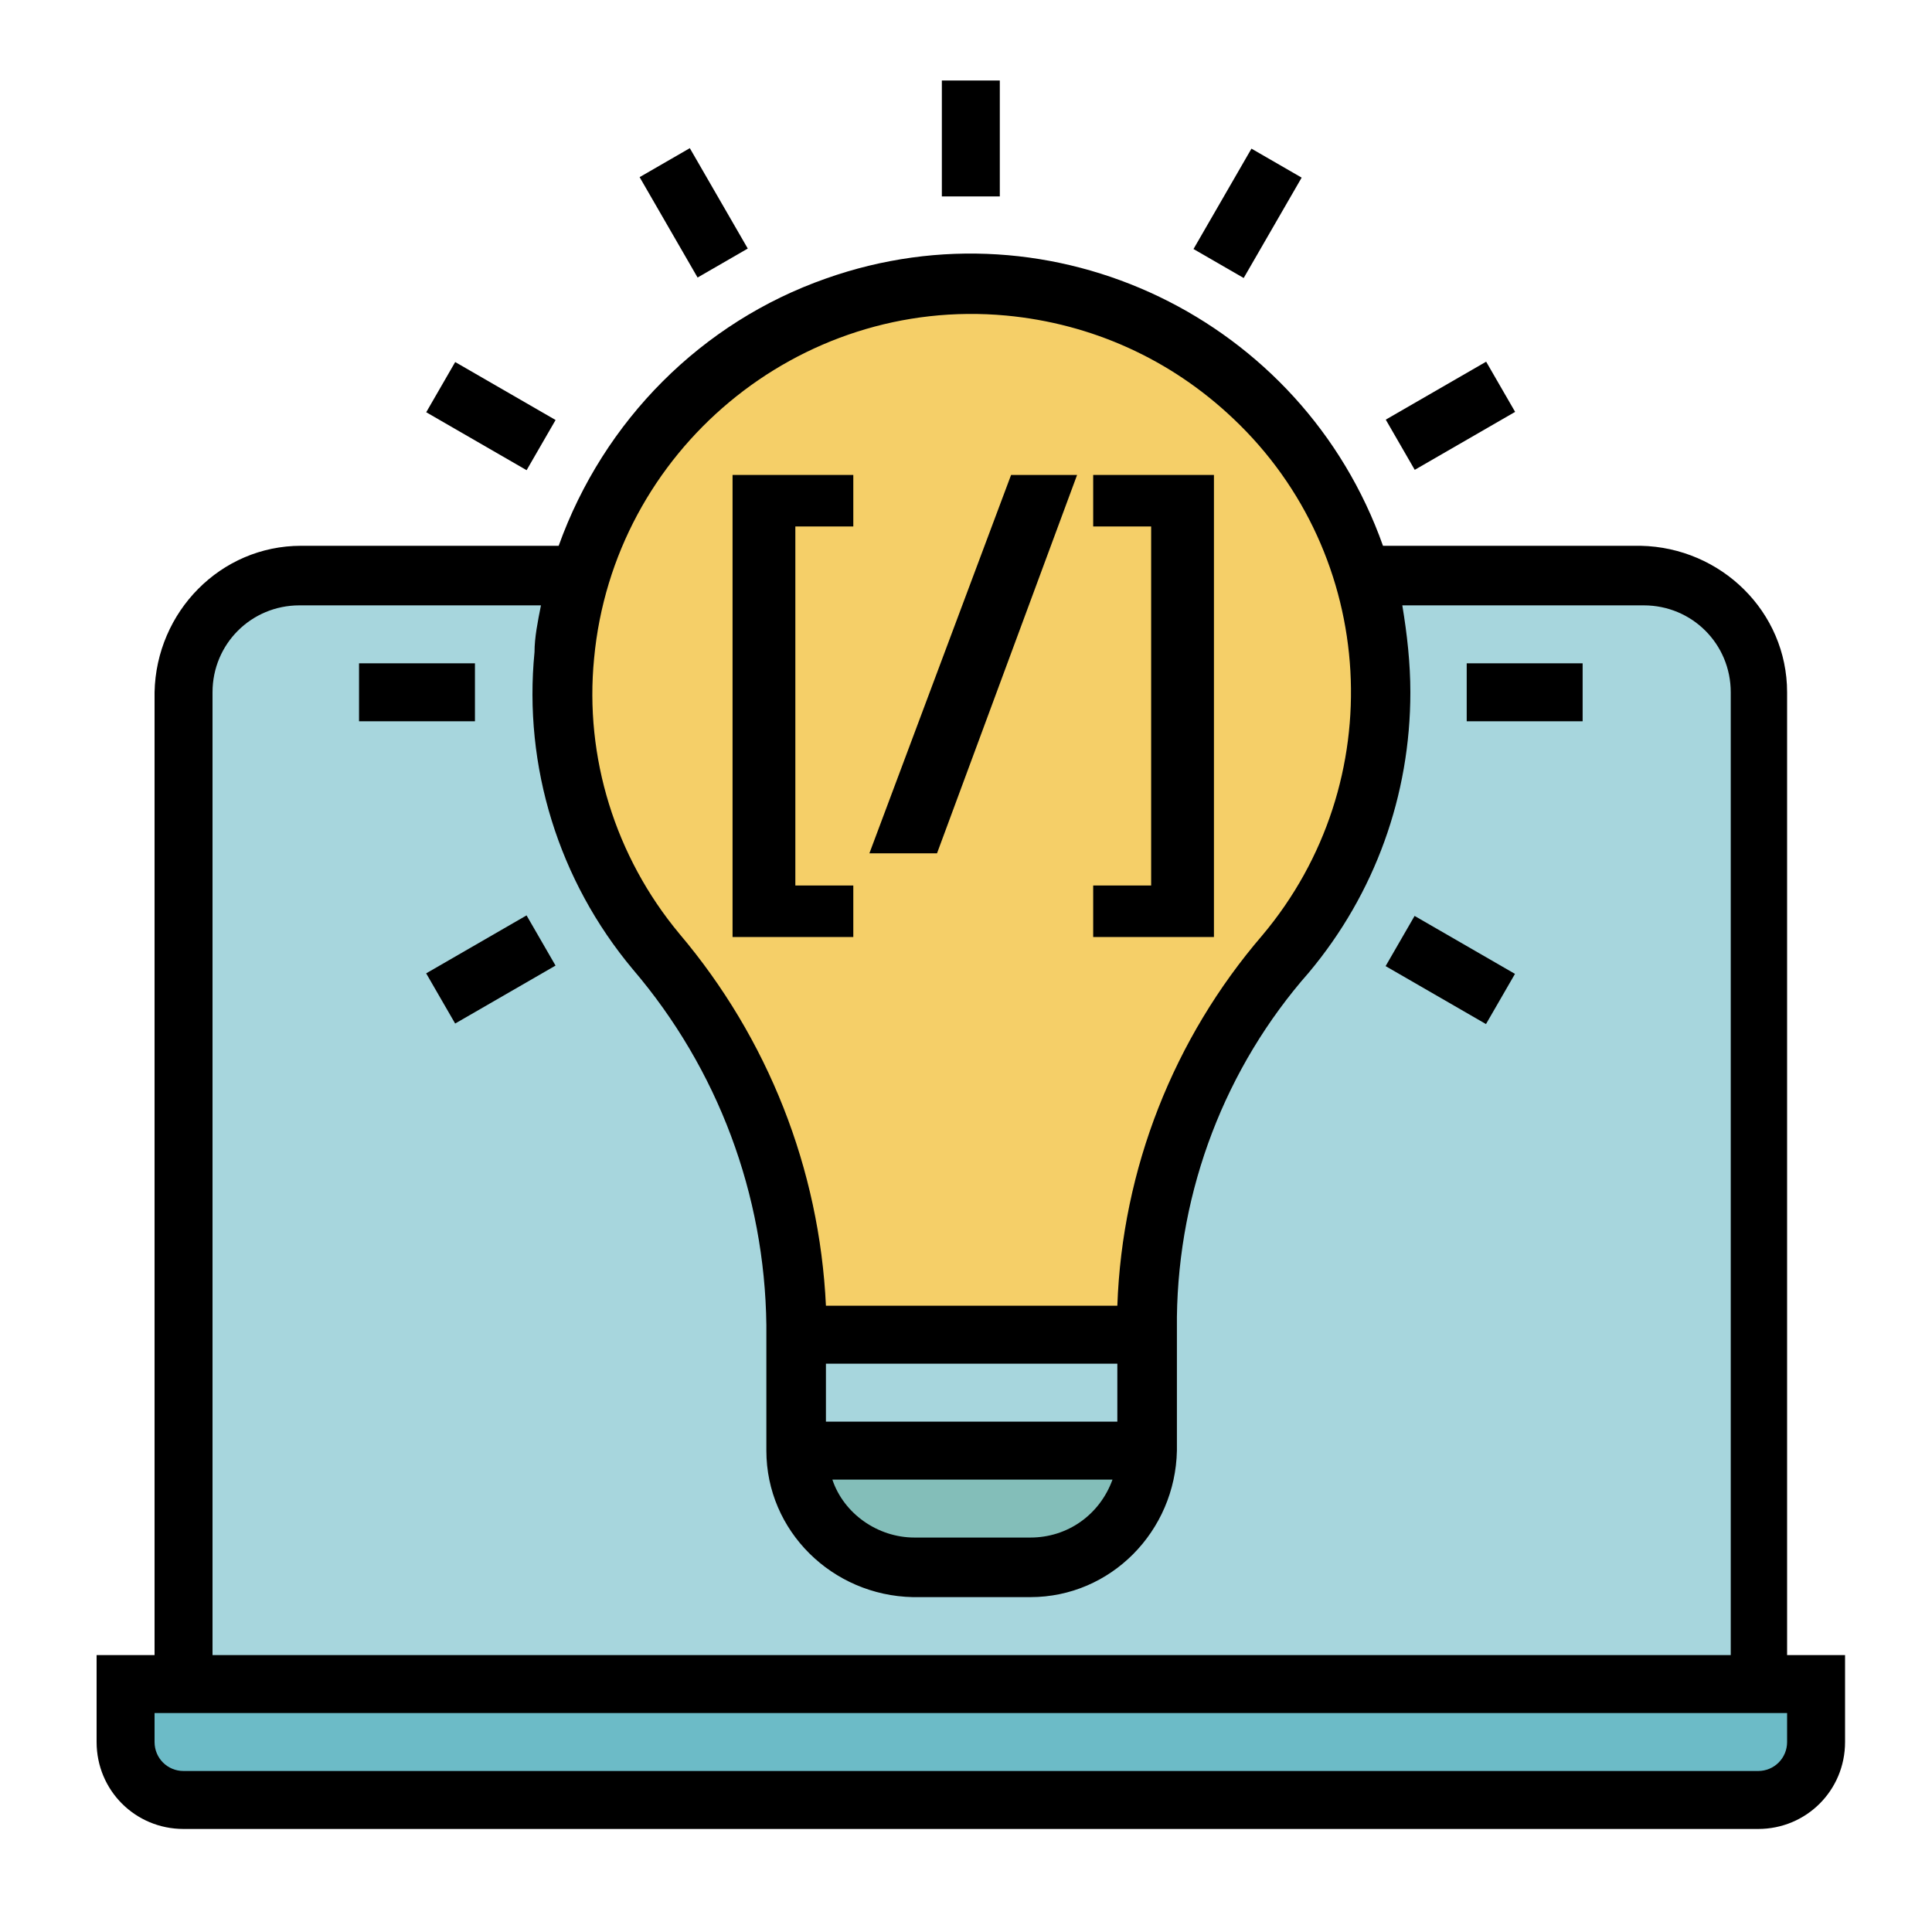
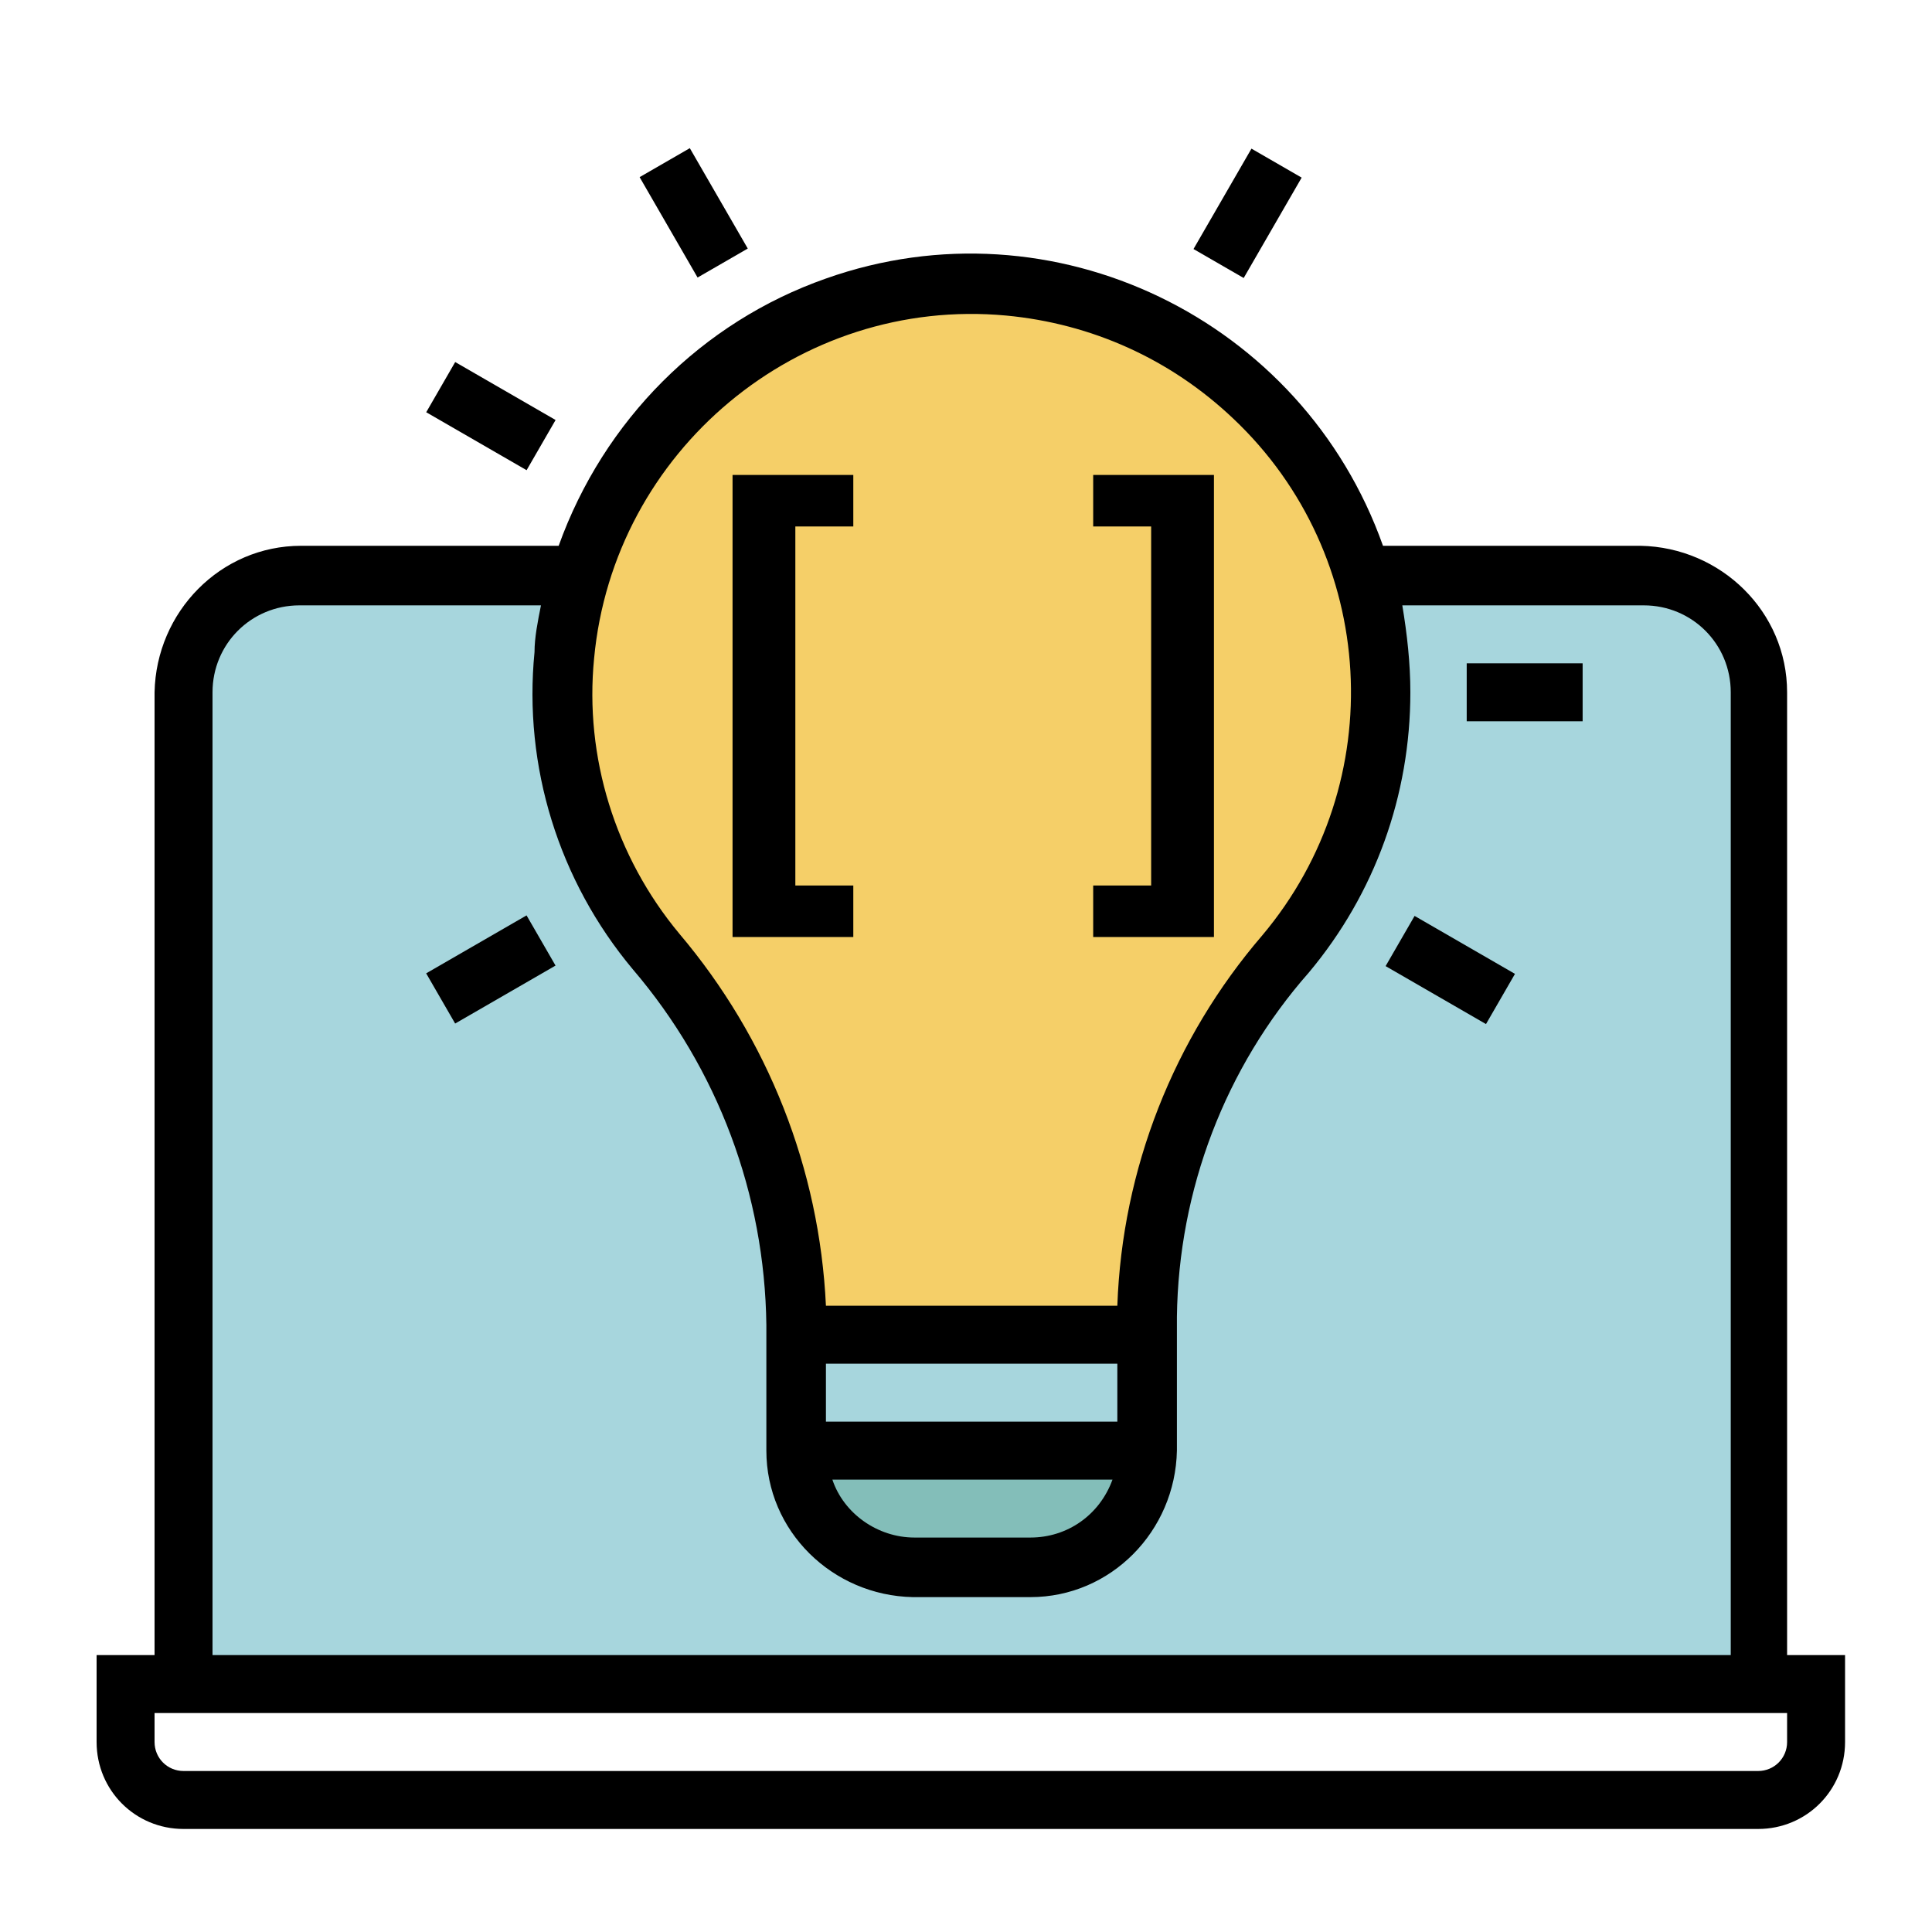
<svg xmlns="http://www.w3.org/2000/svg" version="1.1" id="Layer_1" x="0px" y="0px" width="120px" height="120px" viewBox="0 0 120 120" style="enable-background:new 0 0 120 120;" xml:space="preserve">
  <style type="text/css">
	.st0{fill:#A7D6DD;}
	.st1{fill:#6CBBC7;}
	.st2{fill:#F5CF68;}
	.st3{display:none;fill:#02998A;}
	.st4{fill:#83BEB9;}
</style>
  <g id="Filled_Outline_1_">
    <path class="st0" d="M102,35.8H18.7c-4,0-7.2,3.2-7.2,7.2v61.6h97.8V43C109.2,39,106,35.8,102,35.8z" />
-     <path class="st1" d="M7.8,104.6h105v3.6c0,2-1.6,3.6-3.6,3.6H11.4c-2,0-3.6-1.6-3.6-3.6V104.6z" />
    <path class="st2" d="M85.7,43c0-14-11.3-25.4-25.3-25.4S35,29,35,43c0,5.9,2,11.6,5.8,16.1c5.5,6.5,8.6,14.7,8.7,23.2v0.6h21.7v-1   c0.1-8.3,3.2-16.3,8.6-22.6C83.6,54.7,85.7,49,85.7,43z" />
    <rect x="49.5" y="82.9" class="st3" width="21.7" height="7.2" />
    <path class="st4" d="M49.5,90.1L49.5,90.1c0,4,3.2,7.2,7.2,7.2H64c4,0,7.2-3.2,7.2-7.2H49.5z" />
-     <path d="M111,43c0-5-4.1-9-9.1-9.1H85.9c-5-14.1-20.5-21.6-34.6-16.6c-7.7,2.7-13.8,8.8-16.6,16.6H18.7c-5,0-9,4.1-9.1,9.1v59.8H6   v5.4c0,3,2.4,5.4,5.4,5.4h97.8c3,0,5.4-2.4,5.4-5.4v-5.4H111V43z M36.9,40.9c1.2-12.9,12.7-22.5,25.6-21.3   c5.3,0.5,10.2,2.7,14.1,6.4c9,8.5,9.8,22.6,1.8,32.1c-5.5,6.4-8.7,14.5-9,23H51.3c-0.4-8.5-3.6-16.6-9.1-23.1   C38.2,53.2,36.3,47,36.9,40.9L36.9,40.9z M69.4,88.3H51.3v-3.6h18.1V88.3z M69.1,91.9c-0.8,2.2-2.8,3.6-5.1,3.6h-7.2   c-2.3,0-4.4-1.5-5.1-3.6H69.1z M13.2,43c0-3,2.4-5.4,5.4-5.4h15c-0.2,1-0.4,2-0.4,2.9c-0.7,7.1,1.5,14.2,6.1,19.7   c5.3,6.2,8.2,14,8.3,22.1v7.8c0,5,4.1,9,9.1,9.1H64c5,0,9-4.1,9.1-9.1v-8.3c0.1-7.9,3-15.5,8.2-21.4c4.1-4.9,6.3-11,6.3-17.4   c0-1.8-0.2-3.6-0.5-5.4h15c3,0,5.4,2.4,5.4,5.4v59.8H13.2V43z M111,108.2c0,1-0.8,1.8-1.8,1.8H11.4c-1,0-1.8-0.8-1.8-1.8v-1.8H111   V108.2z" />
-     <rect x="58.5" y="5" width="3.6" height="7.2" />
+     <path d="M111,43c0-5-4.1-9-9.1-9.1H85.9c-5-14.1-20.5-21.6-34.6-16.6c-7.7,2.7-13.8,8.8-16.6,16.6H18.7c-5,0-9,4.1-9.1,9.1v59.8H6   v5.4c0,3,2.4,5.4,5.4,5.4h97.8c3,0,5.4-2.4,5.4-5.4v-5.4H111z M36.9,40.9c1.2-12.9,12.7-22.5,25.6-21.3   c5.3,0.5,10.2,2.7,14.1,6.4c9,8.5,9.8,22.6,1.8,32.1c-5.5,6.4-8.7,14.5-9,23H51.3c-0.4-8.5-3.6-16.6-9.1-23.1   C38.2,53.2,36.3,47,36.9,40.9L36.9,40.9z M69.4,88.3H51.3v-3.6h18.1V88.3z M69.1,91.9c-0.8,2.2-2.8,3.6-5.1,3.6h-7.2   c-2.3,0-4.4-1.5-5.1-3.6H69.1z M13.2,43c0-3,2.4-5.4,5.4-5.4h15c-0.2,1-0.4,2-0.4,2.9c-0.7,7.1,1.5,14.2,6.1,19.7   c5.3,6.2,8.2,14,8.3,22.1v7.8c0,5,4.1,9,9.1,9.1H64c5,0,9-4.1,9.1-9.1v-8.3c0.1-7.9,3-15.5,8.2-21.4c4.1-4.9,6.3-11,6.3-17.4   c0-1.8-0.2-3.6-0.5-5.4h15c3,0,5.4,2.4,5.4,5.4v59.8H13.2V43z M111,108.2c0,1-0.8,1.8-1.8,1.8H11.4c-1,0-1.8-0.8-1.8-1.8v-1.8H111   V108.2z" />
    <rect x="41.3" y="9.6" transform="matrix(0.866 -0.5 0.5 0.866 -0.838 23.339)" width="3.6" height="7.2" />
    <rect x="28.7" y="22.2" transform="matrix(0.5 -0.866 0.866 0.5 -7.102 39.359)" width="3.6" height="7.2" />
    <rect x="88.3" y="56.6" transform="matrix(0.5 -0.866 0.866 0.5 -7.103 108.175)" width="3.6" height="7.2" />
-     <rect x="22.3" y="41.2" width="7.2" height="3.6" />
    <rect x="91.1" y="41.2" width="7.2" height="3.6" />
    <rect x="26.9" y="58.4" transform="matrix(0.866 -0.5 0.5 0.866 -26.025 23.332)" width="7.2" height="3.6" />
-     <rect x="86.5" y="24" transform="matrix(0.866 -0.5 0.5 0.866 -0.837 48.531)" width="7.2" height="3.6" />
    <rect x="73.9" y="11.4" transform="matrix(0.5 -0.866 0.866 0.5 27.308 73.765)" width="7.2" height="3.6" />
  </g>
  <g>
    <path d="M53,58.2h-7.5V29.5H53v3.2h-3.6V55H53V58.2z" />
-     <path d="M66.9,29.5L58.2,53H54l8.8-23.5H66.9z" />
    <path d="M67.9,55h3.6V32.7h-3.6v-3.2h7.5v28.7h-7.5V55z" />
  </g>
</svg>